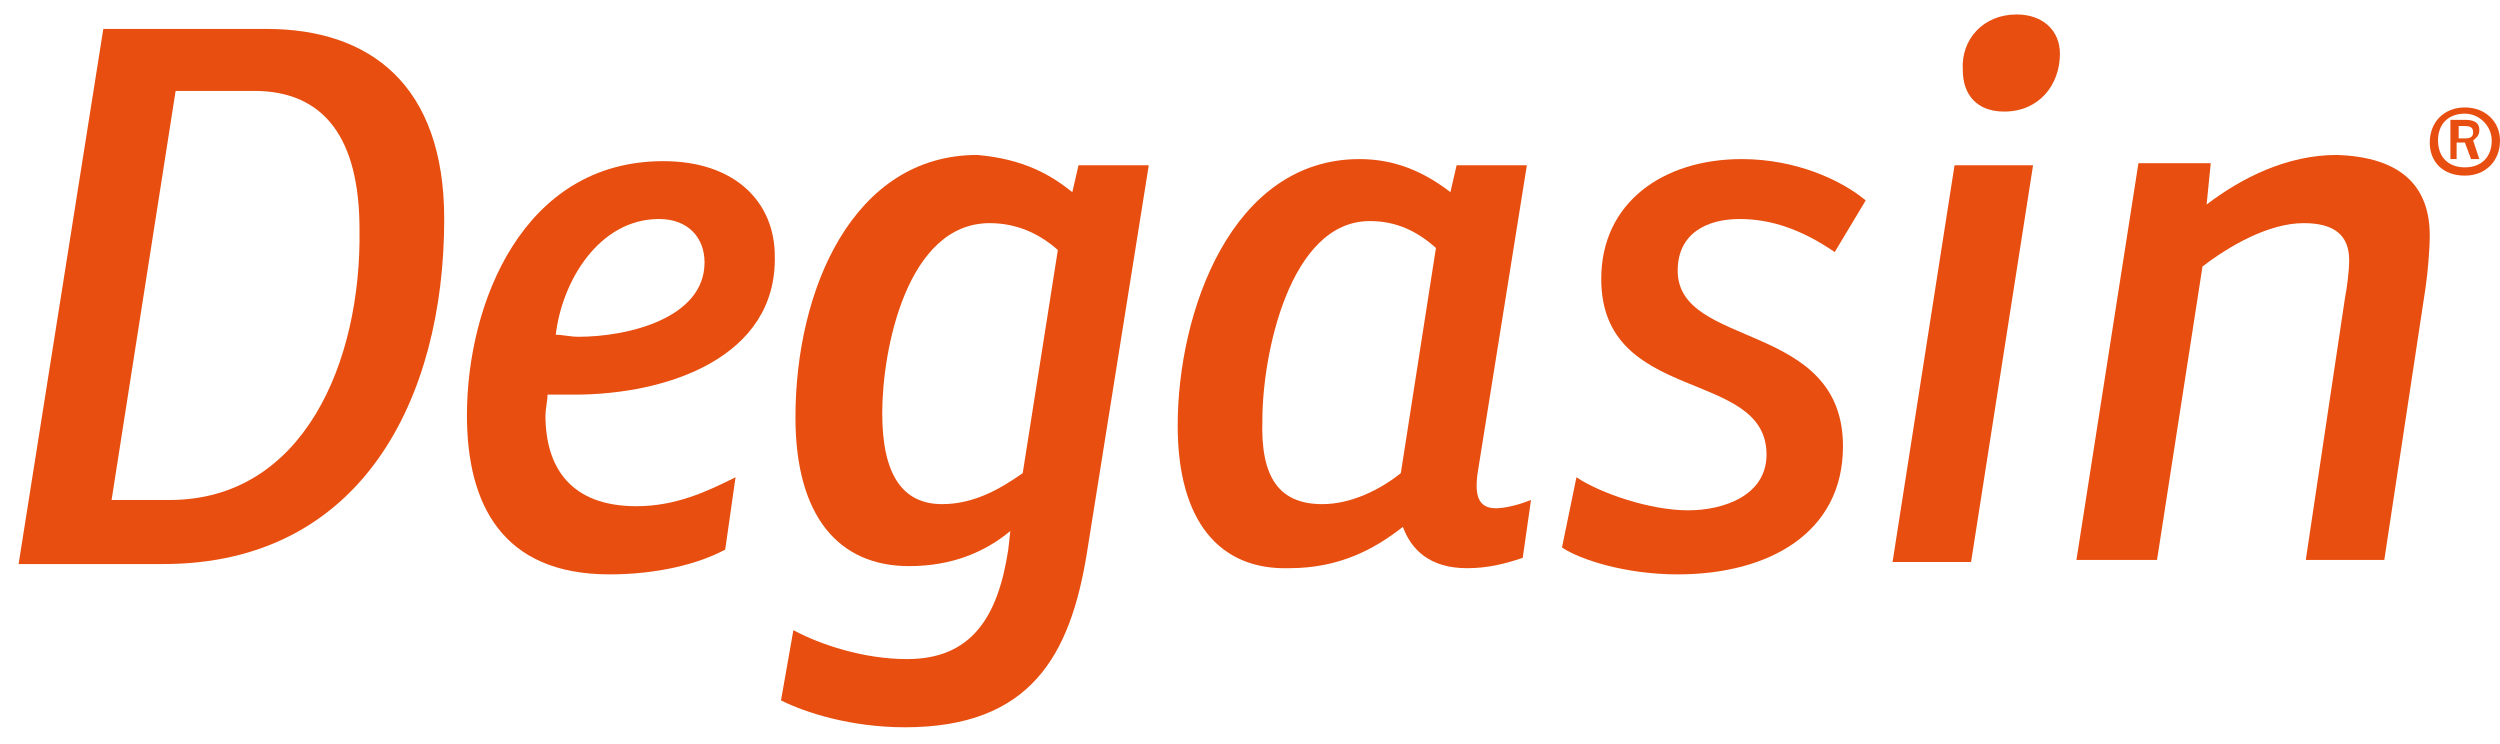
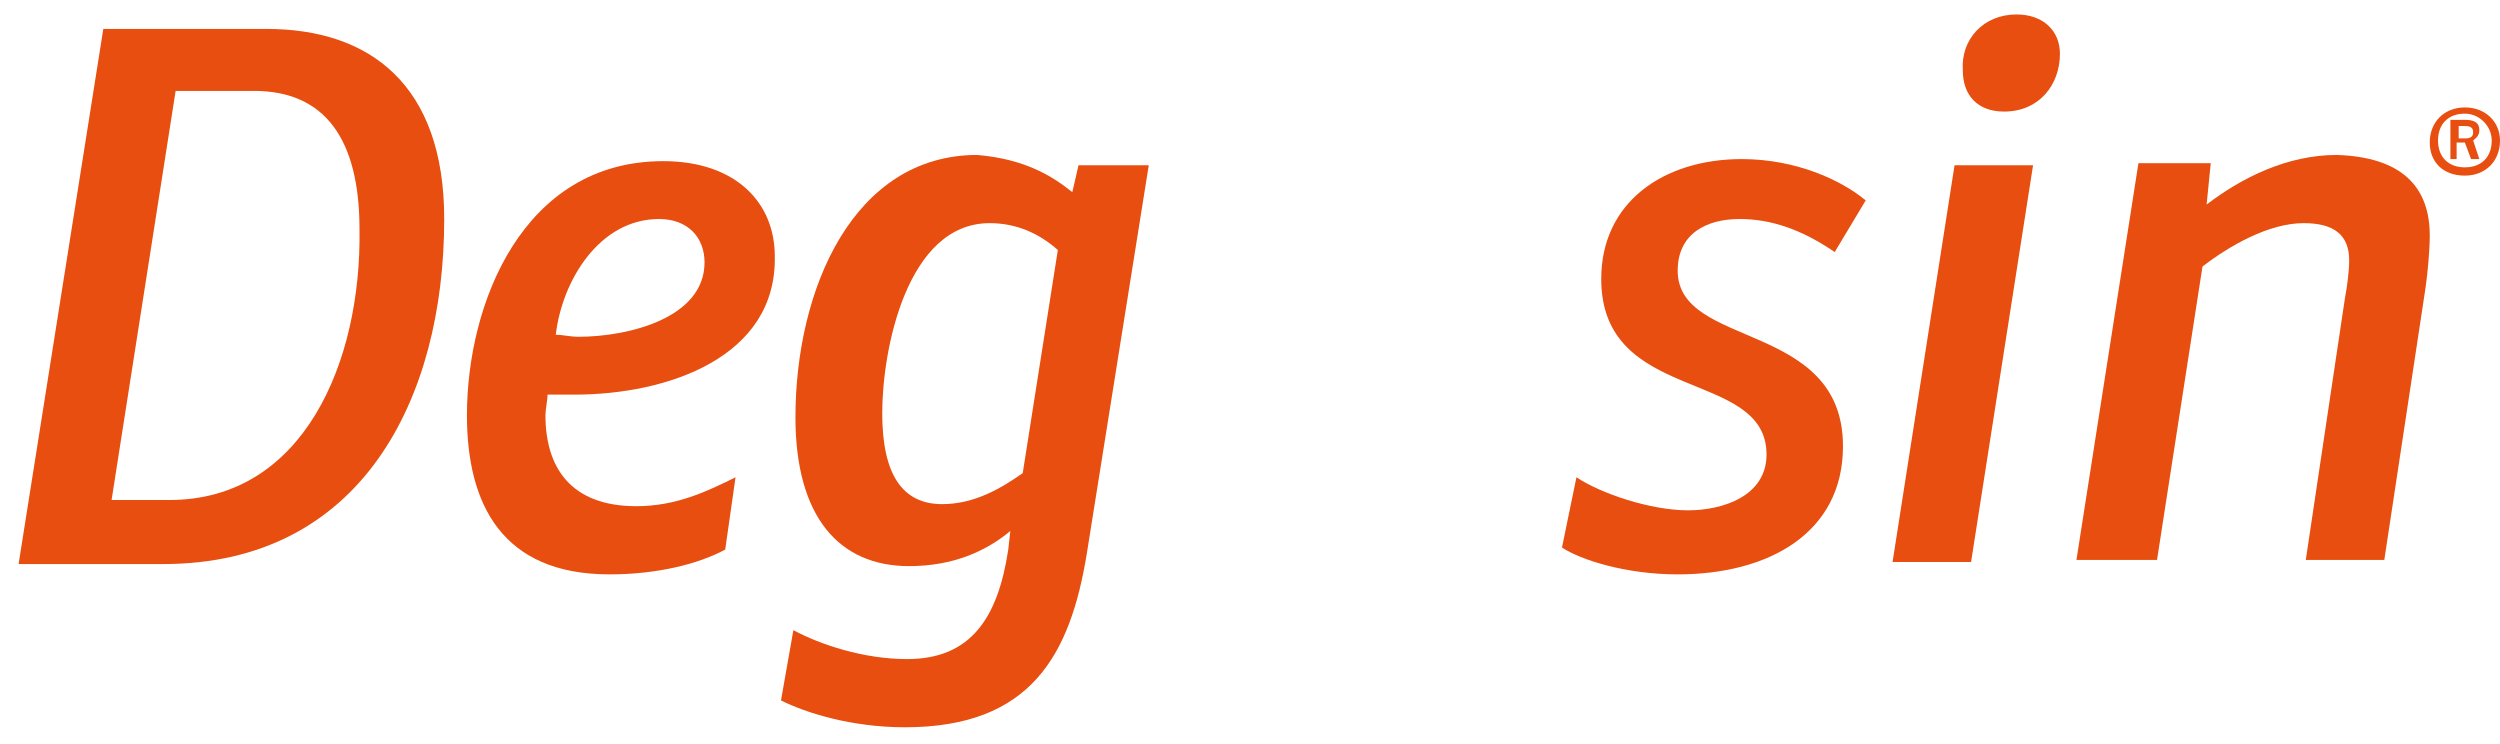
<svg xmlns="http://www.w3.org/2000/svg" width="121px" height="36px" viewBox="0 0 121 36" version="1.1">
  <desc>Created with Sketch.</desc>
  <defs />
  <g id="Page-1" stroke="none" stroke-width="1" fill="none" fill-rule="evenodd">
    <g id="icon-degasin_cz" fill-rule="nonzero" fill="#E74E0F">
      <path d="M5.4,24.2 L8.2,24.2 C14.7,24.2 17.5,17.5 17.4,11.1 C17.4,6.7 15.7,4.4 12.3,4.4 L8.5,4.4 L5.4,24.2 Z M5,1.4 L12.9,1.4 C17.9,1.4 21.5,4.1 21.5,10.6 C21.5,19.3 17.5,27.3 7.9,27.3 L0.9,27.3 L5,1.4 Z" id="Shape" />
      <path d="M26.9,16.2 C27.2,16.2 27.6,16.3 28,16.3 C30.4,16.3 34.1,15.4 34.1,12.7 C34.1,11.5 33.3,10.6 31.9,10.6 C29,10.6 27.2,13.6 26.9,16.2 M27.8,19.1 C27.4,19.1 26.9,19.1 26.5,19.1 C26.5,19.4 26.4,19.8 26.4,20.1 C26.4,22.6 27.6,24.5 30.8,24.5 C32.7,24.5 34.2,23.8 35.6,23.1 L35.1,26.6 C33.8,27.3 31.8,27.8 29.5,27.8 C24.3,27.8 22.6,24.4 22.6,20.1 C22.6,14.7 25.3,7.8 32.1,7.8 C35.6,7.8 37.5,9.8 37.5,12.4 C37.6,17.3 32.3,19.1 27.8,19.1" id="Shape" />
      <path d="M45.6,24.4 C47.2,24.4 48.5,23.6 49.5,22.9 L51.2,12.1 C50.3,11.3 49.2,10.8 47.9,10.8 C43.9,10.8 42.7,16.9 42.7,20 C42.7,23 43.7,24.4 45.6,24.4 M51.9,9.3 L52.2,8 L55.6,8 L52.6,26.8 C51.8,31.7 49.9,35.2 43.8,35.2 C41.2,35.2 39,34.5 37.8,33.9 L38.4,30.5 C39.7,31.2 41.8,31.9 43.9,31.9 C47,31.9 48.3,29.9 48.8,26.6 L48.9,25.7 C47.7,26.7 46.1,27.4 44,27.4 C40.6,27.4 38.5,25 38.5,20.2 C38.5,14 41.3,7.5 47.3,7.5 C49.6,7.7 50.9,8.5 51.9,9.3" id="Shape" />
-       <path d="M64,24.4 C65.4,24.4 66.8,23.7 67.8,22.9 L69.5,12 C68.6,11.2 67.6,10.7 66.3,10.7 C62.4,10.7 61.1,17.2 61.1,20.3 C61,23.1 61.9,24.4 64,24.4 M57,20.6 C57,15.1 59.6,7.7 65.8,7.7 C67.5,7.7 68.9,8.3 70.2,9.3 L70.5,8 L73.9,8 L71.5,23 C71.4,23.9 71.5,24.6 72.4,24.6 C72.9,24.6 73.6,24.4 74.1,24.2 L73.7,27 C72.8,27.3 72,27.5 71,27.5 C69.2,27.5 68.3,26.6 67.9,25.5 C66.5,26.6 64.8,27.5 62.4,27.5 C59,27.6 57,25.2 57,20.6" id="Shape" />
      <path d="M76.3,23.1 C77.5,23.9 79.9,24.7 81.7,24.7 C83.4,24.7 85.5,24 85.5,22 C85.5,17.8 77.5,19.6 77.5,13.5 C77.5,9.8 80.5,7.7 84.3,7.7 C86.9,7.7 89.1,8.7 90.3,9.7 L88.8,12.2 C87.2,11.1 85.7,10.6 84.2,10.6 C82.6,10.6 81.2,11.3 81.2,13.1 C81.2,16.9 89.2,15.5 89.2,21.6 C89.2,25.8 85.6,27.8 81.2,27.8 C78.7,27.8 76.5,27.1 75.6,26.5 L76.3,23.1 Z" id="Shape" />
      <path d="M97.6,0.7 C98.9,0.7 99.7,1.5 99.7,2.6 C99.7,4.1 98.7,5.4 97,5.4 C95.7,5.4 95,4.6 95,3.4 C94.9,1.9 96,0.7 97.6,0.7 L97.6,0.7 Z M98.4,8 L95.4,27.2 L91.6,27.2 L94.6,8 L98.4,8 Z" id="Shape" />
      <path d="M117.6,11.4 C117.6,12.1 117.5,13.2 117.4,13.9 L115.4,27.1 L111.6,27.1 L113.5,14.4 C113.6,13.9 113.7,13.1 113.7,12.6 C113.7,11.4 113,10.8 111.5,10.8 C109.8,10.8 107.9,11.9 106.6,12.9 L104.4,27.1 L100.5,27.1 L103.5,7.9 L107,7.9 L106.8,9.9 C108.5,8.6 110.7,7.5 113.1,7.5 C116.2,7.6 117.6,9 117.6,11.4" id="Shape" />
      <path d="M119.3,6.7 C119.6,6.7 119.7,6.6 119.7,6.4 C119.7,6.2 119.6,6.1 119.3,6.1 L119,6.1 L119,6.7 L119.3,6.7 Z M120,7.7 L119.6,7.7 L119.3,6.9 L118.9,6.9 L118.9,7.7 L118.6,7.7 L118.6,5.8 L119.3,5.8 C119.7,5.8 120,5.9 120,6.3 C120,6.6 119.8,6.7 119.7,6.8 L120,7.7 Z M119.3,5.5 C118.5,5.5 118,6 118,6.8 C118,7.6 118.5,8.1 119.3,8.1 C120.1,8.1 120.6,7.6 120.6,6.8 C120.6,6.1 120,5.5 119.3,5.5 L119.3,5.5 Z M119.3,8.5 C118.2,8.5 117.6,7.8 117.6,6.9 C117.6,5.9 118.3,5.2 119.3,5.2 C120.3,5.2 121,5.9 121,6.8 C121,7.8 120.3,8.5 119.3,8.5 L119.3,8.5 Z" id="Shape" />
    </g>
  </g>
</svg>